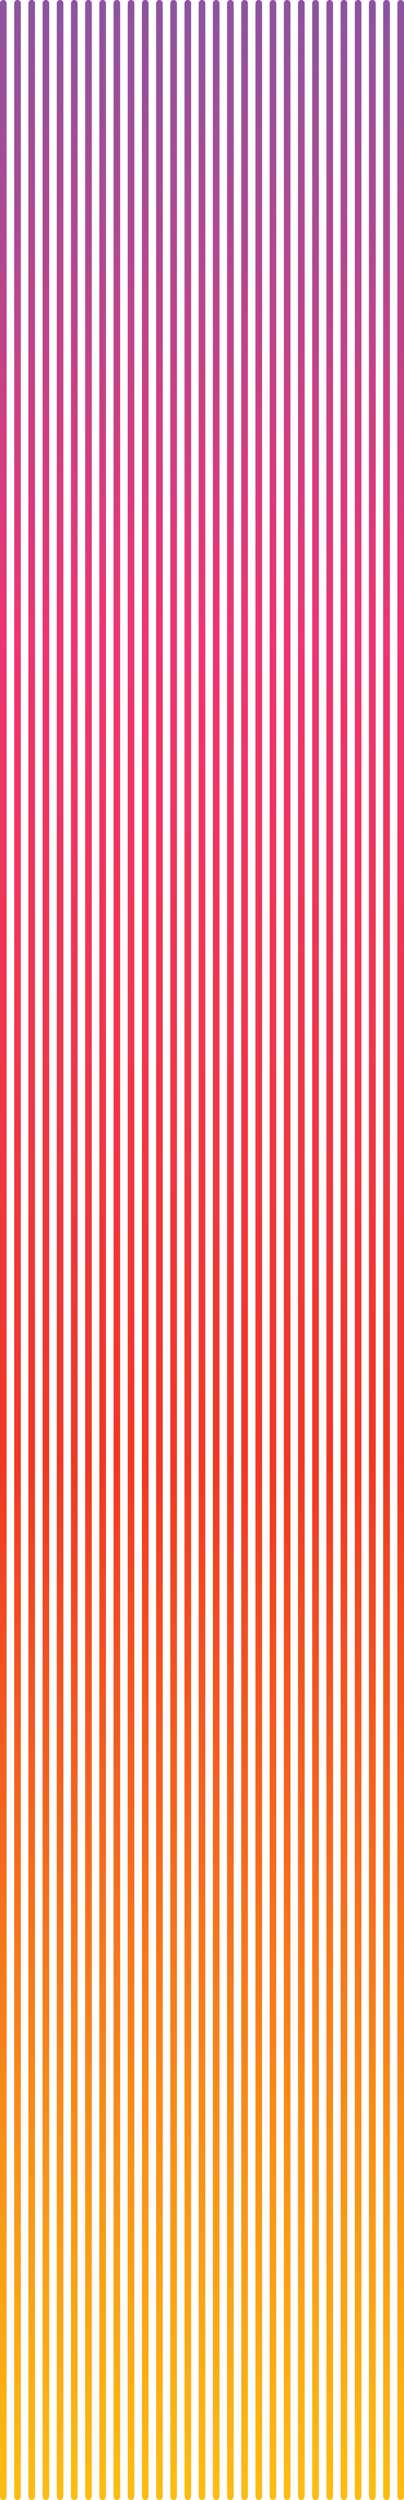
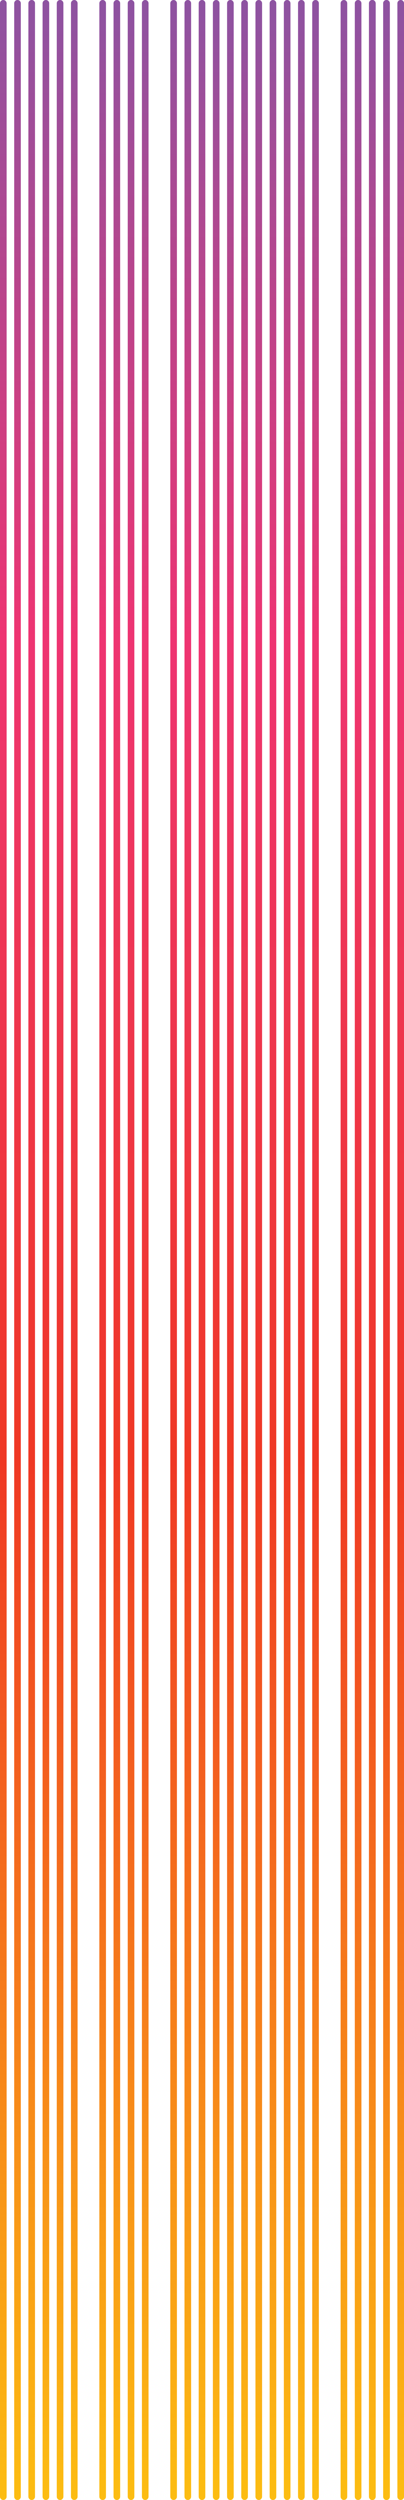
<svg xmlns="http://www.w3.org/2000/svg" width="199" height="1231" viewBox="0 0 199 1231" fill="none">
  <path d="M195.738 1.631L195.738 1229.37C195.738 1230.27 196.468 1231 197.369 1231L197.369 1231C198.27 1231 199 1230.27 199 1229.37L199 1.631C199 0.73 198.27 2.21354e-07 197.369 1.42598e-07C196.468 6.38433e-08 195.738 0.73 195.738 1.631Z" fill="url(#paint0_linear_430_320)" />
  <path d="M188.747 1.631L188.747 1229.37C188.747 1230.27 189.477 1231 190.378 1231L190.378 1231C191.279 1231 192.009 1230.27 192.009 1229.37L192.009 1.631C192.009 0.73 191.279 2.21354e-07 190.378 1.42598e-07C189.477 6.38433e-08 188.747 0.73 188.747 1.631Z" fill="url(#paint1_linear_430_320)" />
  <path d="M188.747 1.631L188.747 1229.37C188.747 1230.27 189.477 1231 190.378 1231L190.378 1231C191.279 1231 192.009 1230.27 192.009 1229.37L192.009 1.631C192.009 0.73 191.279 2.21354e-07 190.378 1.42598e-07C189.477 6.38433e-08 188.747 0.73 188.747 1.631Z" fill="url(#paint2_linear_430_320)" />
  <path d="M188.747 1.631L188.747 1229.37C188.747 1230.27 189.477 1231 190.378 1231L190.378 1231C191.279 1231 192.009 1230.27 192.009 1229.37L192.009 1.631C192.009 0.73 191.279 2.21354e-07 190.378 1.42598e-07C189.477 6.38433e-08 188.747 0.73 188.747 1.631Z" fill="url(#paint3_linear_430_320)" />
  <path d="M188.747 1.631L188.747 1229.37C188.747 1230.27 189.477 1231 190.378 1231L190.378 1231C191.279 1231 192.009 1230.27 192.009 1229.37L192.009 1.631C192.009 0.73 191.279 2.21354e-07 190.378 1.42598e-07C189.477 6.38433e-08 188.747 0.73 188.747 1.631Z" fill="url(#paint4_linear_430_320)" />
  <path d="M181.756 1.631L181.756 1229.37C181.756 1230.27 182.487 1231 183.387 1231L183.387 1231C184.288 1231 185.019 1230.27 185.019 1229.37L185.019 1.631C185.019 0.73 184.288 2.21354e-07 183.388 1.42598e-07C182.487 6.38433e-08 181.756 0.73 181.756 1.631Z" fill="url(#paint5_linear_430_320)" />
  <path d="M181.756 1.631L181.756 1229.37C181.756 1230.27 182.487 1231 183.387 1231L183.387 1231C184.288 1231 185.019 1230.27 185.019 1229.37L185.019 1.631C185.019 0.73 184.288 2.21354e-07 183.388 1.42598e-07C182.487 6.38433e-08 181.756 0.73 181.756 1.631Z" fill="url(#paint6_linear_430_320)" />
-   <path d="M181.756 1.631L181.756 1229.37C181.756 1230.27 182.487 1231 183.387 1231L183.387 1231C184.288 1231 185.019 1230.27 185.019 1229.37L185.019 1.631C185.019 0.73 184.288 2.21354e-07 183.388 1.42598e-07C182.487 6.38433e-08 181.756 0.73 181.756 1.631Z" fill="url(#paint7_linear_430_320)" />
  <path d="M181.756 1.631L181.756 1229.37C181.756 1230.27 182.487 1231 183.387 1231L183.387 1231C184.288 1231 185.019 1230.27 185.019 1229.37L185.019 1.631C185.019 0.73 184.288 2.21354e-07 183.388 1.42598e-07C182.487 6.38433e-08 181.756 0.73 181.756 1.631Z" fill="url(#paint8_linear_430_320)" />
  <path d="M181.756 1.631L181.756 1229.37C181.756 1230.27 182.487 1231 183.387 1231L183.387 1231C184.288 1231 185.019 1230.27 185.019 1229.37L185.019 1.631C185.019 0.73 184.288 2.21354e-07 183.388 1.42598e-07C182.487 6.38433e-08 181.756 0.73 181.756 1.631Z" fill="url(#paint9_linear_430_320)" />
  <path d="M181.756 1.631L181.756 1229.37C181.756 1230.27 182.487 1231 183.387 1231L183.387 1231C184.288 1231 185.019 1230.27 185.019 1229.37L185.019 1.631C185.019 0.73 184.288 2.21354e-07 183.388 1.42598e-07C182.487 6.38433e-08 181.756 0.73 181.756 1.631Z" fill="url(#paint10_linear_430_320)" />
  <path d="M174.766 1.631L174.766 1229.37C174.766 1230.27 175.496 1231 176.397 1231L176.397 1231C177.298 1231 178.028 1230.27 178.028 1229.37L178.028 1.631C178.028 0.73 177.298 2.21354e-07 176.397 1.42598e-07C175.496 6.38433e-08 174.766 0.73 174.766 1.631Z" fill="url(#paint11_linear_430_320)" />
  <path d="M167.775 1.631L167.775 1229.37C167.775 1230.27 168.506 1231 169.407 1231L169.407 1231C170.307 1231 171.038 1230.27 171.038 1229.37L171.038 1.631C171.038 0.73 170.307 2.21354e-07 169.407 1.42598e-07C168.506 6.38433e-08 167.775 0.73 167.775 1.631Z" fill="url(#paint12_linear_430_320)" />
-   <path d="M160.785 1.631L160.785 1229.37C160.785 1230.27 161.515 1231 162.416 1231L162.416 1231C163.317 1231 164.047 1230.27 164.047 1229.37L164.047 1.631C164.047 0.73 163.317 2.21354e-07 162.416 1.42598e-07C161.515 6.38433e-08 160.785 0.73 160.785 1.631Z" fill="url(#paint13_linear_430_320)" />
  <path d="M153.794 1.631L153.794 1229.37C153.794 1230.27 154.524 1231 155.425 1231L155.425 1231C156.326 1231 157.056 1230.27 157.056 1229.37L157.056 1.631C157.056 0.73 156.326 2.21354e-07 155.425 1.42598e-07C154.524 6.38433e-08 153.794 0.73 153.794 1.631Z" fill="url(#paint14_linear_430_320)" />
  <path d="M146.803 1.631L146.803 1229.37C146.803 1230.27 147.534 1231 148.434 1231L148.434 1231C149.335 1231 150.065 1230.27 150.065 1229.37L150.066 1.631C150.066 0.73 149.335 2.21354e-07 148.434 1.42598e-07C147.534 6.38433e-08 146.803 0.73 146.803 1.631Z" fill="url(#paint15_linear_430_320)" />
  <path d="M139.813 1.631L139.813 1229.37C139.813 1230.27 140.543 1231 141.444 1231L141.444 1231C142.344 1231 143.075 1230.27 143.075 1229.37L143.075 1.631C143.075 0.73 142.345 2.21354e-07 141.444 1.42598e-07C140.543 6.38433e-08 139.813 0.73 139.813 1.631Z" fill="url(#paint16_linear_430_320)" />
  <path d="M132.822 1.631L132.822 1229.37C132.822 1230.27 133.552 1231 134.453 1231L134.453 1231C135.354 1231 136.084 1230.27 136.084 1229.37L136.084 1.631C136.084 0.73 135.354 2.21354e-07 134.453 1.42598e-07C133.552 6.38433e-08 132.822 0.73 132.822 1.631Z" fill="url(#paint17_linear_430_320)" />
  <path d="M125.832 1.631L125.832 1229.37C125.832 1230.27 126.562 1231 127.463 1231L127.463 1231C128.364 1231 129.094 1230.27 129.094 1229.37L129.094 1.631C129.094 0.73 128.364 2.21354e-07 127.463 1.42598e-07C126.562 6.38433e-08 125.832 0.73 125.832 1.631Z" fill="url(#paint18_linear_430_320)" />
  <path d="M118.841 1.631L118.841 1229.37C118.841 1230.27 119.571 1231 120.472 1231L120.472 1231C121.373 1231 122.103 1230.27 122.103 1229.37L122.103 1.631C122.103 0.73 121.373 2.21354e-07 120.472 1.42598e-07C119.571 6.38433e-08 118.841 0.73 118.841 1.631Z" fill="url(#paint19_linear_430_320)" />
  <path d="M111.85 1.631L111.85 1229.37C111.85 1230.27 112.58 1231 113.481 1231L113.481 1231C114.382 1231 115.112 1230.27 115.112 1229.37L115.112 1.631C115.112 0.73 114.382 2.21354e-07 113.481 1.42598e-07C112.58 6.38433e-08 111.85 0.73 111.85 1.631Z" fill="url(#paint20_linear_430_320)" />
  <path d="M104.859 1.631L104.859 1229.37C104.859 1230.27 105.59 1231 106.491 1231L106.491 1231C107.391 1231 108.122 1230.27 108.122 1229.37L108.122 1.631C108.122 0.73 107.391 2.21354e-07 106.491 1.42598e-07C105.59 6.38433e-08 104.859 0.73 104.859 1.631Z" fill="url(#paint21_linear_430_320)" />
  <path d="M97.869 1.631L97.869 1229.37C97.869 1230.27 98.599 1231 99.5 1231L99.5 1231C100.401 1231 101.131 1230.27 101.131 1229.37L101.132 1.631C101.132 0.73 100.401 2.21354e-07 99.5 1.42598e-07C98.6 6.38433e-08 97.869 0.73 97.869 1.631Z" fill="url(#paint22_linear_430_320)" />
  <path d="M90.878 1.631L90.878 1229.37C90.878 1230.27 91.608 1231 92.509 1231L92.509 1231C93.41 1231 94.14 1230.27 94.14 1229.37L94.14 1.631C94.14 0.73 93.41 2.21354e-07 92.509 1.42598e-07C91.608 6.38433e-08 90.878 0.73 90.878 1.631Z" fill="url(#paint23_linear_430_320)" />
  <path d="M83.888 1.631L83.888 1229.37C83.888 1230.27 84.618 1231 85.519 1231L85.519 1231C86.42 1231 87.15 1230.27 87.15 1229.37L87.151 1.631C87.151 0.73 86.42 2.21354e-07 85.519 1.42598e-07C84.619 6.38433e-08 83.888 0.73 83.888 1.631Z" fill="url(#paint24_linear_430_320)" />
-   <path d="M76.897 1.631L76.897 1229.37C76.897 1230.27 77.627 1231 78.528 1231L78.528 1231C79.429 1231 80.159 1230.27 80.159 1229.37L80.159 1.631C80.159 0.73 79.429 2.21354e-07 78.528 1.42598e-07C77.627 6.38433e-08 76.897 0.73 76.897 1.631Z" fill="url(#paint25_linear_430_320)" />
  <path d="M69.906 1.631L69.906 1229.37C69.906 1230.27 70.636 1231 71.537 1231L71.537 1231C72.438 1231 73.168 1230.27 73.168 1229.37L73.169 1.631C73.169 0.73 72.438 2.21354e-07 71.537 1.42598e-07C70.637 6.38433e-08 69.906 0.73 69.906 1.631Z" fill="url(#paint26_linear_430_320)" />
-   <path d="M62.916 1.631L62.916 1229.37C62.916 1230.27 63.646 1231 64.547 1231L64.547 1231C65.448 1231 66.178 1230.27 66.178 1229.37L66.178 1.631C66.178 0.73 65.448 2.21354e-07 64.547 1.42598e-07C63.646 6.38433e-08 62.916 0.73 62.916 1.631Z" fill="url(#paint27_linear_430_320)" />
+   <path d="M62.916 1.631L62.916 1229.37C62.916 1230.27 63.646 1231 64.547 1231L64.547 1231C65.448 1231 66.178 1230.27 66.178 1229.37L66.178 1.631C66.178 0.73 65.448 2.21354e-07 64.547 1.42598e-07C63.646 6.38433e-08 62.916 0.73 62.916 1.631" fill="url(#paint27_linear_430_320)" />
  <path d="M55.925 1.631L55.925 1229.37C55.925 1230.27 56.655 1231 57.556 1231L57.556 1231C58.457 1231 59.187 1230.27 59.187 1229.37L59.187 1.631C59.187 0.73 58.457 2.21354e-07 57.556 1.42598e-07C56.655 6.38433e-08 55.925 0.73 55.925 1.631Z" fill="url(#paint28_linear_430_320)" />
  <path d="M48.935 1.631L48.935 1229.37C48.935 1230.27 49.665 1231 50.566 1231L50.566 1231C51.467 1231 52.197 1230.27 52.197 1229.37L52.197 1.631C52.197 0.73 51.467 2.21354e-07 50.566 1.42598e-07C49.665 6.38433e-08 48.935 0.73 48.935 1.631Z" fill="url(#paint29_linear_430_320)" />
-   <path d="M41.944 1.631L41.944 1229.37C41.944 1230.27 42.674 1231 43.575 1231L43.575 1231C44.476 1231 45.206 1230.27 45.206 1229.37L45.206 1.631C45.206 0.73 44.476 2.21354e-07 43.575 1.42598e-07C42.674 6.38433e-08 41.944 0.73 41.944 1.631Z" fill="url(#paint30_linear_430_320)" />
  <path d="M34.953 1.631L34.953 1229.37C34.953 1230.27 35.683 1231 36.584 1231L36.584 1231C37.485 1231 38.215 1230.27 38.215 1229.37L38.215 1.631C38.215 0.73 37.485 2.21354e-07 36.584 1.42598e-07C35.684 6.38433e-08 34.953 0.73 34.953 1.631Z" fill="url(#paint31_linear_430_320)" />
  <path d="M27.962 1.631L27.962 1229.37C27.962 1230.27 28.692 1231 29.593 1231L29.593 1231C30.494 1231 31.224 1230.27 31.224 1229.37L31.224 1.631C31.224 0.73 30.494 2.21354e-07 29.593 1.42598e-07C28.692 6.38433e-08 27.962 0.73 27.962 1.631Z" fill="url(#paint32_linear_430_320)" />
  <path d="M20.972 1.631L20.972 1229.37C20.972 1230.27 21.702 1231 22.603 1231L22.603 1231C23.504 1231 24.234 1230.27 24.234 1229.37L24.235 1.631C24.235 0.73 23.504 2.21354e-07 22.603 1.42598e-07C21.703 6.38433e-08 20.972 0.73 20.972 1.631Z" fill="url(#paint33_linear_430_320)" />
  <path d="M13.981 1.631L13.981 1229.37C13.981 1230.27 14.711 1231 15.612 1231L15.612 1231C16.513 1231 17.243 1230.27 17.243 1229.37L17.243 1.631C17.243 0.73 16.513 2.21354e-07 15.612 1.42598e-07C14.711 6.38433e-08 13.981 0.73 13.981 1.631Z" fill="url(#paint34_linear_430_320)" />
  <path d="M6.991 1.631L6.991 1229.37C6.991 1230.27 7.721 1231 8.622 1231L8.622 1231C9.523 1231 10.254 1230.27 10.254 1229.37L10.254 1.631C10.254 0.73 9.523 2.21354e-07 8.622 1.42598e-07C7.722 6.38433e-08 6.991 0.73 6.991 1.631Z" fill="url(#paint35_linear_430_320)" />
  <path d="M0 1.631L1.42598e-07 1229.37C6.38436e-08 1230.27 0.73 1231 1.631 1231L1.631 1231C2.532 1231 3.262 1230.27 3.262 1229.37L3.262 1.631C3.262 0.73 2.532 2.21354e-07 1.631 1.42598e-07C0.73 6.38433e-08 0 0.73 0 1.631Z" fill="url(#paint36_linear_430_320)" />
  <defs>
    <linearGradient id="paint0_linear_430_320" x1="197.369" y1="0.002" x2="197.378" y2="1231" gradientUnits="userSpaceOnUse">
      <stop stop-color="#8D53A1" />
      <stop offset="0.255" stop-color="#EE3472" />
      <stop offset="0.585" stop-color="#EF3824" />
      <stop offset="1" stop-color="#FCBD12" />
    </linearGradient>
    <linearGradient id="paint1_linear_430_320" x1="190.378" y1="0.003" x2="190.388" y2="1231" gradientUnits="userSpaceOnUse">
      <stop stop-color="#8D53A1" />
      <stop offset="0.255" stop-color="#EE3472" />
      <stop offset="0.585" stop-color="#EF3824" />
      <stop offset="1" stop-color="#FCBD12" />
    </linearGradient>
    <linearGradient id="paint2_linear_430_320" x1="190.378" y1="0.003" x2="190.388" y2="1231" gradientUnits="userSpaceOnUse">
      <stop stop-color="#8D53A1" />
      <stop offset="0.255" stop-color="#EE3472" />
      <stop offset="0.585" stop-color="#EF3824" />
      <stop offset="1" stop-color="#FCBD12" />
    </linearGradient>
    <linearGradient id="paint3_linear_430_320" x1="190.378" y1="0.003" x2="190.388" y2="1231" gradientUnits="userSpaceOnUse">
      <stop stop-color="#8D53A1" />
      <stop offset="0.255" stop-color="#EE3472" />
      <stop offset="0.585" stop-color="#EF3824" />
      <stop offset="1" stop-color="#FCBD12" />
    </linearGradient>
    <linearGradient id="paint4_linear_430_320" x1="190.378" y1="0.003" x2="190.388" y2="1231" gradientUnits="userSpaceOnUse">
      <stop stop-color="#8D53A1" />
      <stop offset="0.255" stop-color="#EE3472" />
      <stop offset="0.585" stop-color="#EF3824" />
      <stop offset="1" stop-color="#FCBD12" />
    </linearGradient>
    <linearGradient id="paint5_linear_430_320" x1="183.388" y1="0.004" x2="183.397" y2="1231" gradientUnits="userSpaceOnUse">
      <stop stop-color="#8D53A1" />
      <stop offset="0.255" stop-color="#EE3472" />
      <stop offset="0.585" stop-color="#EF3824" />
      <stop offset="1" stop-color="#FCBD12" />
    </linearGradient>
    <linearGradient id="paint6_linear_430_320" x1="183.388" y1="0.004" x2="183.397" y2="1231" gradientUnits="userSpaceOnUse">
      <stop stop-color="#8D53A1" />
      <stop offset="0.255" stop-color="#EE3472" />
      <stop offset="0.585" stop-color="#EF3824" />
      <stop offset="1" stop-color="#FCBD12" />
    </linearGradient>
    <linearGradient id="paint7_linear_430_320" x1="183.388" y1="0.004" x2="183.397" y2="1231" gradientUnits="userSpaceOnUse">
      <stop stop-color="#8D53A1" />
      <stop offset="0.255" stop-color="#EE3472" />
      <stop offset="0.585" stop-color="#EF3824" />
      <stop offset="1" stop-color="#FCBD12" />
    </linearGradient>
    <linearGradient id="paint8_linear_430_320" x1="183.388" y1="0.004" x2="183.397" y2="1231" gradientUnits="userSpaceOnUse">
      <stop stop-color="#8D53A1" />
      <stop offset="0.255" stop-color="#EE3472" />
      <stop offset="0.585" stop-color="#EF3824" />
      <stop offset="1" stop-color="#FCBD12" />
    </linearGradient>
    <linearGradient id="paint9_linear_430_320" x1="183.388" y1="0.004" x2="183.397" y2="1231" gradientUnits="userSpaceOnUse">
      <stop stop-color="#8D53A1" />
      <stop offset="0.255" stop-color="#EE3472" />
      <stop offset="0.585" stop-color="#EF3824" />
      <stop offset="1" stop-color="#FCBD12" />
    </linearGradient>
    <linearGradient id="paint10_linear_430_320" x1="183.388" y1="0.004" x2="183.397" y2="1231" gradientUnits="userSpaceOnUse">
      <stop stop-color="#8D53A1" />
      <stop offset="0.255" stop-color="#EE3472" />
      <stop offset="0.585" stop-color="#EF3824" />
      <stop offset="1" stop-color="#FCBD12" />
    </linearGradient>
    <linearGradient id="paint11_linear_430_320" x1="176.397" y1="0.004" x2="176.406" y2="1231" gradientUnits="userSpaceOnUse">
      <stop stop-color="#8D53A1" />
      <stop offset="0.255" stop-color="#EE3472" />
      <stop offset="0.585" stop-color="#EF3824" />
      <stop offset="1" stop-color="#FCBD12" />
    </linearGradient>
    <linearGradient id="paint12_linear_430_320" x1="169.407" y1="0.005" x2="169.416" y2="1231" gradientUnits="userSpaceOnUse">
      <stop stop-color="#8D53A1" />
      <stop offset="0.255" stop-color="#EE3472" />
      <stop offset="0.585" stop-color="#EF3824" />
      <stop offset="1" stop-color="#FCBD12" />
    </linearGradient>
    <linearGradient id="paint13_linear_430_320" x1="162.416" y1="-0.005" x2="162.425" y2="1231" gradientUnits="userSpaceOnUse">
      <stop stop-color="#8D53A1" />
      <stop offset="0.255" stop-color="#EE3472" />
      <stop offset="0.585" stop-color="#EF3824" />
      <stop offset="1" stop-color="#FCBD12" />
    </linearGradient>
    <linearGradient id="paint14_linear_430_320" x1="155.425" y1="-0.004" x2="155.434" y2="1231" gradientUnits="userSpaceOnUse">
      <stop stop-color="#8D53A1" />
      <stop offset="0.255" stop-color="#EE3472" />
      <stop offset="0.585" stop-color="#EF3824" />
      <stop offset="1" stop-color="#FCBD12" />
    </linearGradient>
    <linearGradient id="paint15_linear_430_320" x1="148.434" y1="-0.003" x2="148.444" y2="1231" gradientUnits="userSpaceOnUse">
      <stop stop-color="#8D53A1" />
      <stop offset="0.255" stop-color="#EE3472" />
      <stop offset="0.585" stop-color="#EF3824" />
      <stop offset="1" stop-color="#FCBD12" />
    </linearGradient>
    <linearGradient id="paint16_linear_430_320" x1="141.444" y1="-0.003" x2="141.453" y2="1231" gradientUnits="userSpaceOnUse">
      <stop stop-color="#8D53A1" />
      <stop offset="0.255" stop-color="#EE3472" />
      <stop offset="0.585" stop-color="#EF3824" />
      <stop offset="1" stop-color="#FCBD12" />
    </linearGradient>
    <linearGradient id="paint17_linear_430_320" x1="134.453" y1="-0.002" x2="134.462" y2="1231" gradientUnits="userSpaceOnUse">
      <stop stop-color="#8D53A1" />
      <stop offset="0.255" stop-color="#EE3472" />
      <stop offset="0.585" stop-color="#EF3824" />
      <stop offset="1" stop-color="#FCBD12" />
    </linearGradient>
    <linearGradient id="paint18_linear_430_320" x1="127.463" y1="-0.001" x2="127.472" y2="1231" gradientUnits="userSpaceOnUse">
      <stop stop-color="#8D53A1" />
      <stop offset="0.255" stop-color="#EE3472" />
      <stop offset="0.585" stop-color="#EF3824" />
      <stop offset="1" stop-color="#FCBD12" />
    </linearGradient>
    <linearGradient id="paint19_linear_430_320" x1="120.472" y1="-0.001" x2="120.481" y2="1231" gradientUnits="userSpaceOnUse">
      <stop stop-color="#8D53A1" />
      <stop offset="0.255" stop-color="#EE3472" />
      <stop offset="0.585" stop-color="#EF3824" />
      <stop offset="1" stop-color="#FCBD12" />
    </linearGradient>
    <linearGradient id="paint20_linear_430_320" x1="113.481" y1="-8.56731e-05" x2="113.491" y2="1231" gradientUnits="userSpaceOnUse">
      <stop stop-color="#8D53A1" />
      <stop offset="0.255" stop-color="#EE3472" />
      <stop offset="0.585" stop-color="#EF3824" />
      <stop offset="1" stop-color="#FCBD12" />
    </linearGradient>
    <linearGradient id="paint21_linear_430_320" x1="106.491" y1="0.001" x2="106.5" y2="1231" gradientUnits="userSpaceOnUse">
      <stop stop-color="#8D53A1" />
      <stop offset="0.255" stop-color="#EE3472" />
      <stop offset="0.585" stop-color="#EF3824" />
      <stop offset="1" stop-color="#FCBD12" />
    </linearGradient>
    <linearGradient id="paint22_linear_430_320" x1="99.5" y1="0.001" x2="99.51" y2="1231" gradientUnits="userSpaceOnUse">
      <stop stop-color="#8D53A1" />
      <stop offset="0.255" stop-color="#EE3472" />
      <stop offset="0.585" stop-color="#EF3824" />
      <stop offset="1" stop-color="#FCBD12" />
    </linearGradient>
    <linearGradient id="paint23_linear_430_320" x1="92.509" y1="0.002" x2="92.519" y2="1231" gradientUnits="userSpaceOnUse">
      <stop stop-color="#8D53A1" />
      <stop offset="0.255" stop-color="#EE3472" />
      <stop offset="0.585" stop-color="#EF3824" />
      <stop offset="1" stop-color="#FCBD12" />
    </linearGradient>
    <linearGradient id="paint24_linear_430_320" x1="85.519" y1="0.002" x2="85.529" y2="1231" gradientUnits="userSpaceOnUse">
      <stop stop-color="#8D53A1" />
      <stop offset="0.255" stop-color="#EE3472" />
      <stop offset="0.585" stop-color="#EF3824" />
      <stop offset="1" stop-color="#FCBD12" />
    </linearGradient>
    <linearGradient id="paint25_linear_430_320" x1="78.528" y1="0.003" x2="78.537" y2="1231" gradientUnits="userSpaceOnUse">
      <stop stop-color="#8D53A1" />
      <stop offset="0.255" stop-color="#EE3472" />
      <stop offset="0.585" stop-color="#EF3824" />
      <stop offset="1" stop-color="#FCBD12" />
    </linearGradient>
    <linearGradient id="paint26_linear_430_320" x1="71.537" y1="0.004" x2="71.547" y2="1231" gradientUnits="userSpaceOnUse">
      <stop stop-color="#8D53A1" />
      <stop offset="0.255" stop-color="#EE3472" />
      <stop offset="0.585" stop-color="#EF3824" />
      <stop offset="1" stop-color="#FCBD12" />
    </linearGradient>
    <linearGradient id="paint27_linear_430_320" x1="64.547" y1="0.004" x2="64.557" y2="1231" gradientUnits="userSpaceOnUse">
      <stop stop-color="#8D53A1" />
      <stop offset="0.255" stop-color="#EE3472" />
      <stop offset="0.585" stop-color="#EF3824" />
      <stop offset="1" stop-color="#FCBD12" />
    </linearGradient>
    <linearGradient id="paint28_linear_430_320" x1="57.556" y1="0.005" x2="57.565" y2="1231" gradientUnits="userSpaceOnUse">
      <stop stop-color="#8D53A1" />
      <stop offset="0.255" stop-color="#EE3472" />
      <stop offset="0.585" stop-color="#EF3824" />
      <stop offset="1" stop-color="#FCBD12" />
    </linearGradient>
    <linearGradient id="paint29_linear_430_320" x1="50.566" y1="-0.005" x2="50.575" y2="1231" gradientUnits="userSpaceOnUse">
      <stop stop-color="#8D53A1" />
      <stop offset="0.255" stop-color="#EE3472" />
      <stop offset="0.585" stop-color="#EF3824" />
      <stop offset="1" stop-color="#FCBD12" />
    </linearGradient>
    <linearGradient id="paint30_linear_430_320" x1="43.575" y1="-0.004" x2="43.584" y2="1231" gradientUnits="userSpaceOnUse">
      <stop stop-color="#8D53A1" />
      <stop offset="0.255" stop-color="#EE3472" />
      <stop offset="0.585" stop-color="#EF3824" />
      <stop offset="1" stop-color="#FCBD12" />
    </linearGradient>
    <linearGradient id="paint31_linear_430_320" x1="36.584" y1="-0.003" x2="36.594" y2="1231" gradientUnits="userSpaceOnUse">
      <stop stop-color="#8D53A1" />
      <stop offset="0.255" stop-color="#EE3472" />
      <stop offset="0.585" stop-color="#EF3824" />
      <stop offset="1" stop-color="#FCBD12" />
    </linearGradient>
    <linearGradient id="paint32_linear_430_320" x1="29.593" y1="-0.002" x2="29.602" y2="1231" gradientUnits="userSpaceOnUse">
      <stop stop-color="#8D53A1" />
      <stop offset="0.255" stop-color="#EE3472" />
      <stop offset="0.585" stop-color="#EF3824" />
      <stop offset="1" stop-color="#FCBD12" />
    </linearGradient>
    <linearGradient id="paint33_linear_430_320" x1="22.603" y1="-0.002" x2="22.613" y2="1231" gradientUnits="userSpaceOnUse">
      <stop stop-color="#8D53A1" />
      <stop offset="0.255" stop-color="#EE3472" />
      <stop offset="0.585" stop-color="#EF3824" />
      <stop offset="1" stop-color="#FCBD12" />
    </linearGradient>
    <linearGradient id="paint34_linear_430_320" x1="15.612" y1="-0.001" x2="15.621" y2="1231" gradientUnits="userSpaceOnUse">
      <stop stop-color="#8D53A1" />
      <stop offset="0.255" stop-color="#EE3472" />
      <stop offset="0.585" stop-color="#EF3824" />
      <stop offset="1" stop-color="#FCBD12" />
    </linearGradient>
    <linearGradient id="paint35_linear_430_320" x1="8.622" y1="-0.001" x2="8.632" y2="1231" gradientUnits="userSpaceOnUse">
      <stop stop-color="#8D53A1" />
      <stop offset="0.255" stop-color="#EE3472" />
      <stop offset="0.585" stop-color="#EF3824" />
      <stop offset="1" stop-color="#FCBD12" />
    </linearGradient>
    <linearGradient id="paint36_linear_430_320" x1="1.631" y1="-1.22998e-05" x2="1.641" y2="1231" gradientUnits="userSpaceOnUse">
      <stop stop-color="#8D53A1" />
      <stop offset="0.255" stop-color="#EE3472" />
      <stop offset="0.585" stop-color="#EF3824" />
      <stop offset="1" stop-color="#FCBD12" />
    </linearGradient>
  </defs>
</svg>